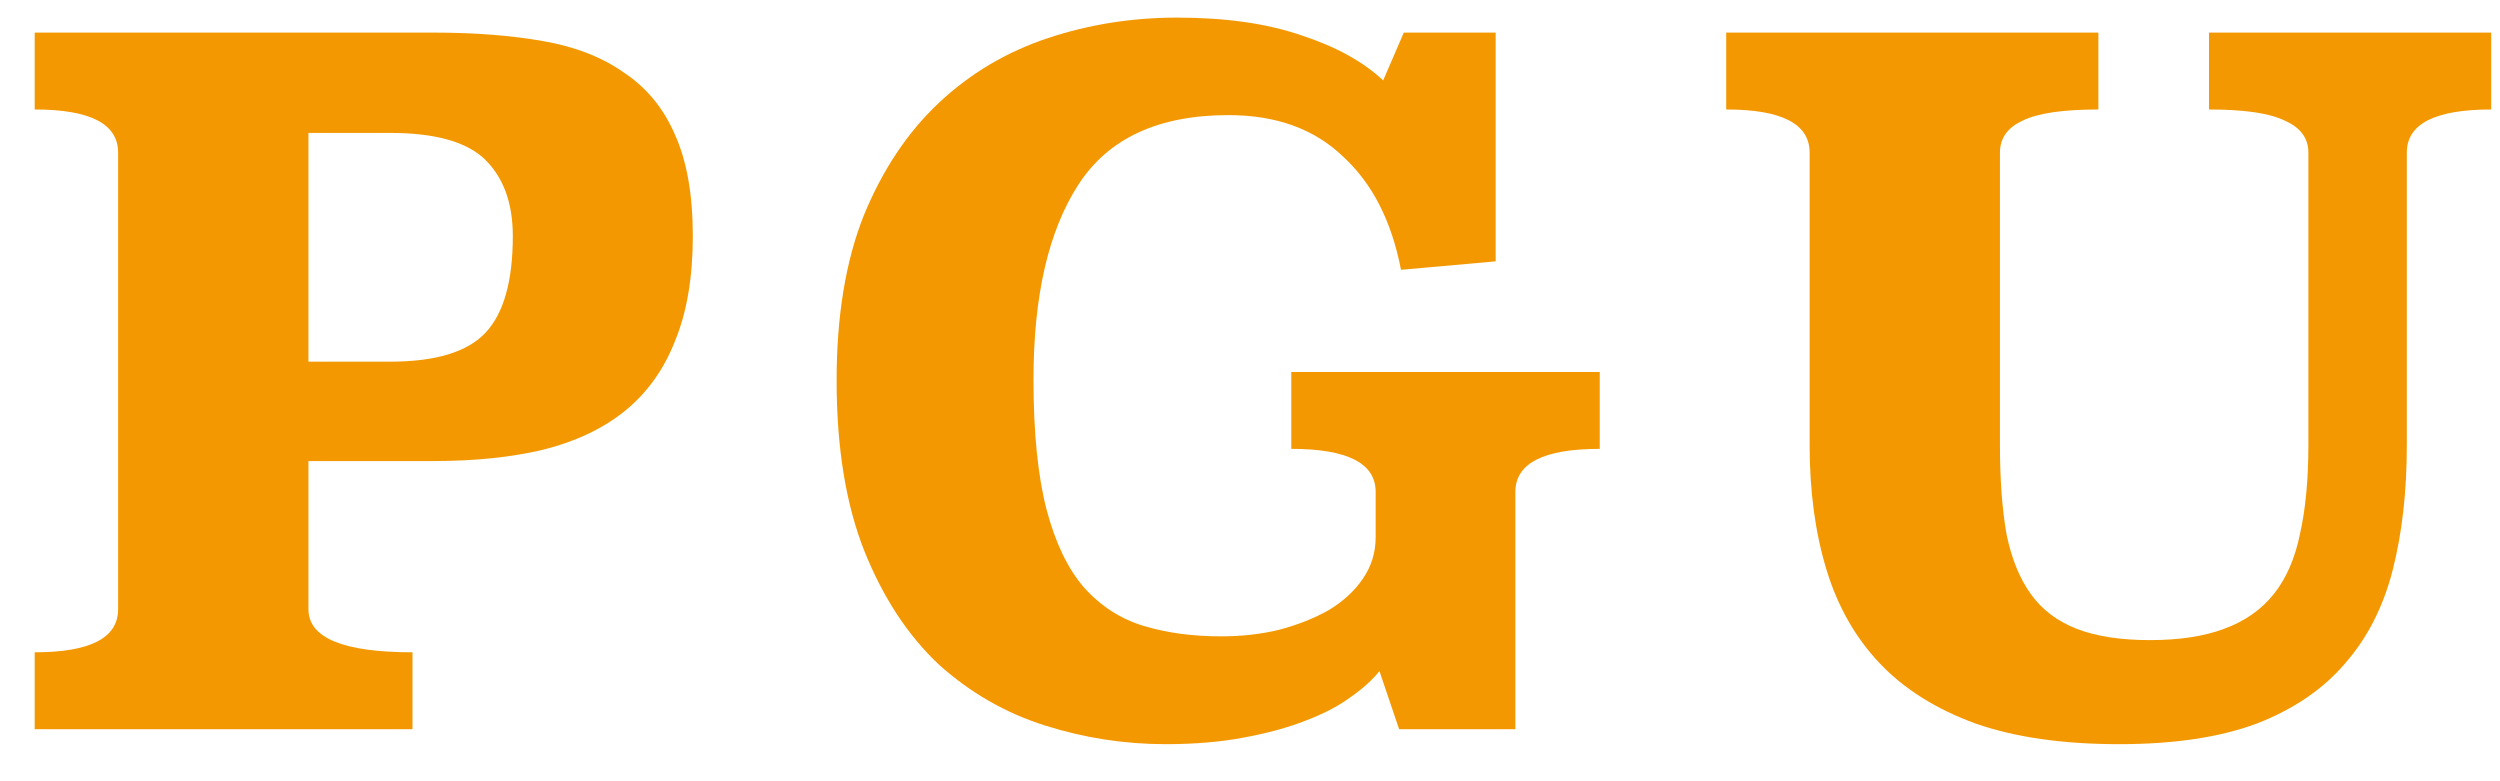
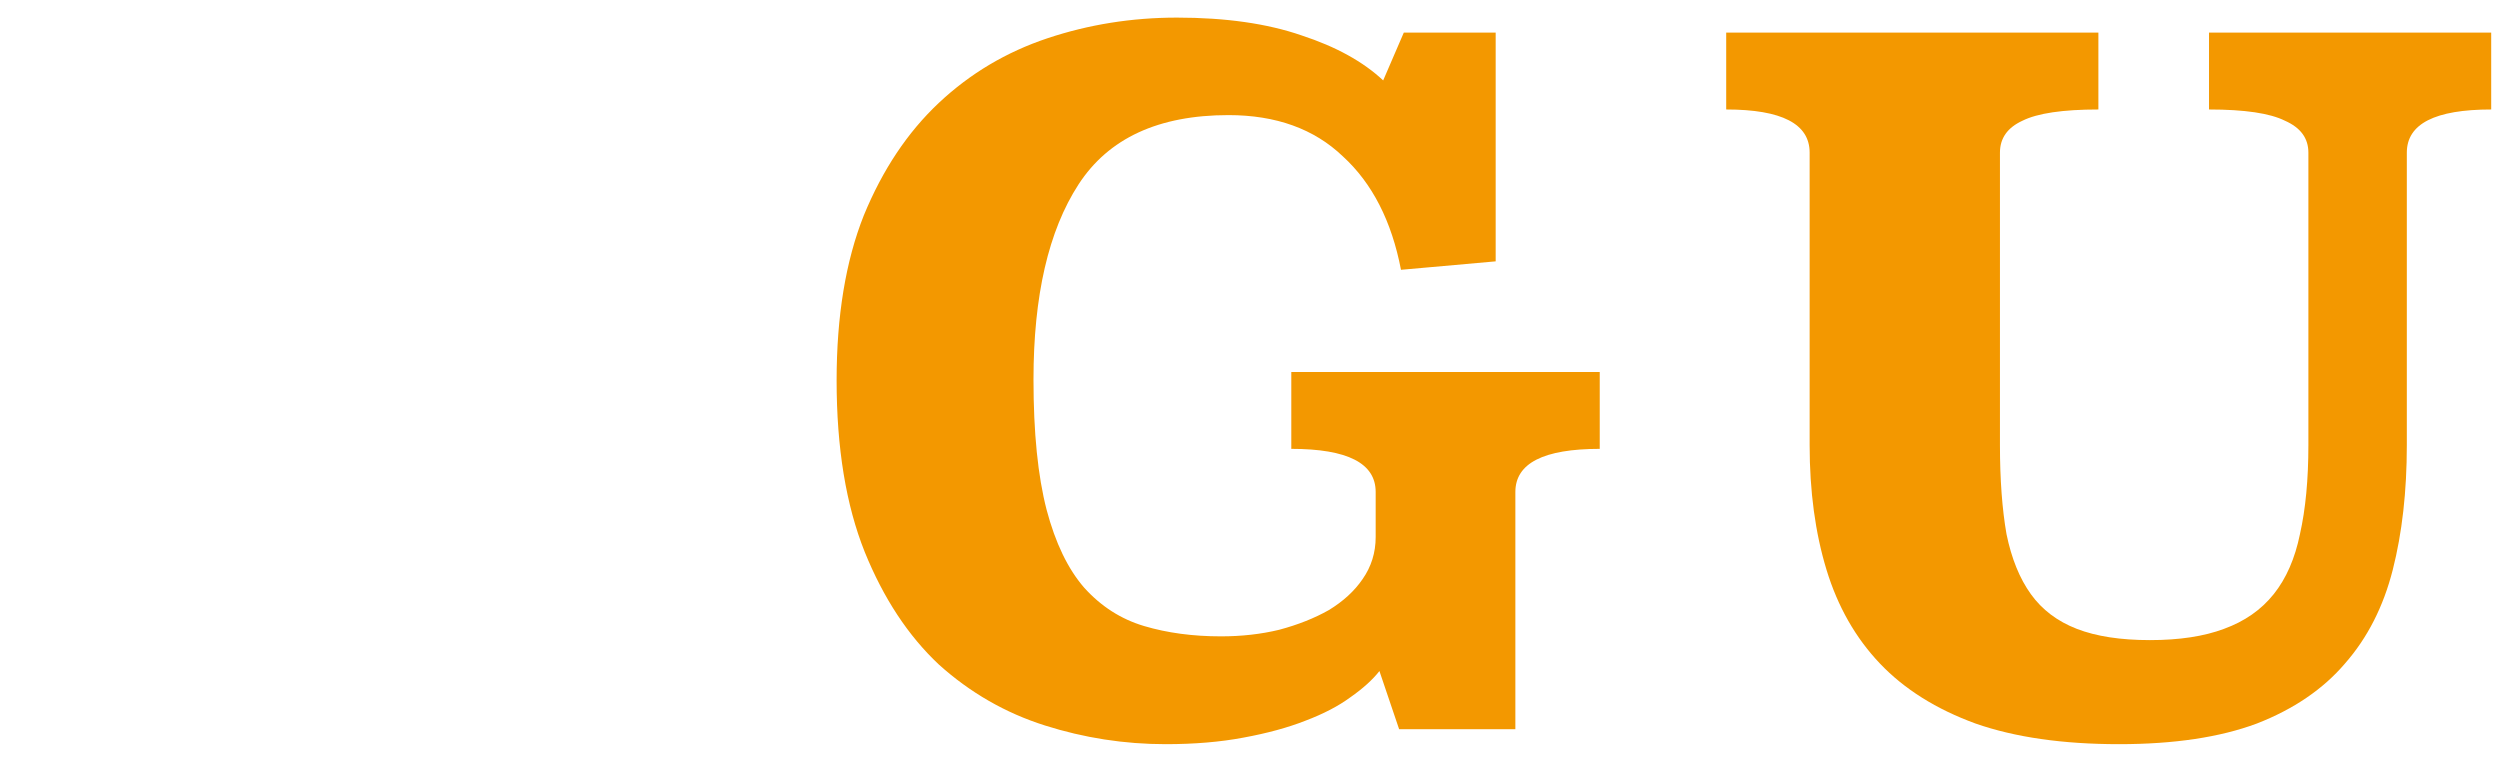
<svg xmlns="http://www.w3.org/2000/svg" width="48" height="15" viewBox="0 0 48 15" fill="none">
  <path d="M47.831 2.102C46.751 2.102 46.211 2.378 46.211 2.93V8.546C46.211 9.434 46.121 10.232 45.941 10.94C45.761 11.648 45.455 12.248 45.023 12.74C44.603 13.232 44.039 13.616 43.331 13.892C42.623 14.156 41.741 14.288 40.685 14.288C39.605 14.288 38.687 14.156 37.931 13.892C37.175 13.616 36.563 13.232 36.095 12.74C35.627 12.248 35.285 11.648 35.069 10.94C34.853 10.232 34.745 9.434 34.745 8.546V2.93C34.745 2.378 34.211 2.102 33.143 2.102V0.626H40.289V2.102C39.605 2.102 39.119 2.174 38.831 2.318C38.543 2.45 38.399 2.654 38.399 2.93V8.546C38.399 9.206 38.441 9.776 38.525 10.256C38.621 10.724 38.777 11.108 38.993 11.408C39.209 11.708 39.503 11.93 39.875 12.074C40.247 12.218 40.715 12.29 41.279 12.29C41.843 12.29 42.317 12.218 42.701 12.074C43.097 11.93 43.415 11.708 43.655 11.408C43.895 11.108 44.063 10.724 44.159 10.256C44.267 9.776 44.321 9.206 44.321 8.546V2.93C44.321 2.654 44.171 2.45 43.871 2.318C43.583 2.174 43.097 2.102 42.413 2.102V0.626H47.831V2.102Z" fill="#F39800" />
  <path d="M28.717 5.018L26.899 5.18C26.719 4.244 26.347 3.518 25.783 3.002C25.231 2.474 24.499 2.21 23.587 2.21C22.243 2.21 21.283 2.654 20.707 3.542C20.131 4.43 19.843 5.678 19.843 7.286C19.843 8.306 19.927 9.14 20.095 9.788C20.263 10.424 20.503 10.922 20.815 11.282C21.139 11.642 21.523 11.888 21.967 12.02C22.411 12.152 22.903 12.218 23.443 12.218C23.839 12.218 24.211 12.176 24.559 12.092C24.919 11.996 25.237 11.87 25.513 11.714C25.789 11.546 26.005 11.348 26.161 11.12C26.329 10.88 26.413 10.61 26.413 10.31V9.446C26.413 8.894 25.873 8.618 24.793 8.618V7.142H30.715V8.618C29.635 8.618 29.095 8.894 29.095 9.446V14H26.863L26.485 12.884C26.353 13.052 26.167 13.22 25.927 13.388C25.699 13.556 25.411 13.706 25.063 13.838C24.727 13.97 24.331 14.078 23.875 14.162C23.431 14.246 22.933 14.288 22.381 14.288C21.589 14.288 20.815 14.168 20.059 13.928C19.303 13.688 18.625 13.298 18.025 12.758C17.437 12.206 16.963 11.486 16.603 10.598C16.243 9.698 16.063 8.6 16.063 7.304C16.063 6.068 16.237 5.012 16.585 4.136C16.945 3.26 17.425 2.54 18.025 1.976C18.625 1.412 19.321 0.998 20.113 0.734C20.905 0.47 21.733 0.338 22.597 0.338C23.533 0.338 24.331 0.452 24.991 0.68C25.651 0.896 26.173 1.184 26.557 1.544L26.953 0.626H28.717V5.018Z" fill="#F39800" />
-   <path d="M8.334 0.626C9.114 0.626 9.81 0.68 10.422 0.788C11.046 0.896 11.568 1.1 11.988 1.4C12.42 1.688 12.744 2.084 12.96 2.588C13.188 3.092 13.302 3.74 13.302 4.532C13.302 5.324 13.188 5.996 12.96 6.548C12.744 7.1 12.42 7.55 11.988 7.898C11.568 8.234 11.046 8.48 10.422 8.636C9.81 8.78 9.114 8.852 8.334 8.852H5.922V11.696C5.922 12.248 6.588 12.524 7.92 12.524V14H0.666V12.524C1.734 12.524 2.268 12.248 2.268 11.696V2.93C2.268 2.378 1.734 2.102 0.666 2.102V0.626H8.334ZM5.922 2.552V6.944H7.488C8.364 6.944 8.976 6.758 9.324 6.386C9.672 6.014 9.846 5.396 9.846 4.532C9.846 3.908 9.672 3.422 9.324 3.074C8.976 2.726 8.364 2.552 7.488 2.552H5.922Z" fill="#F39800" />
</svg>